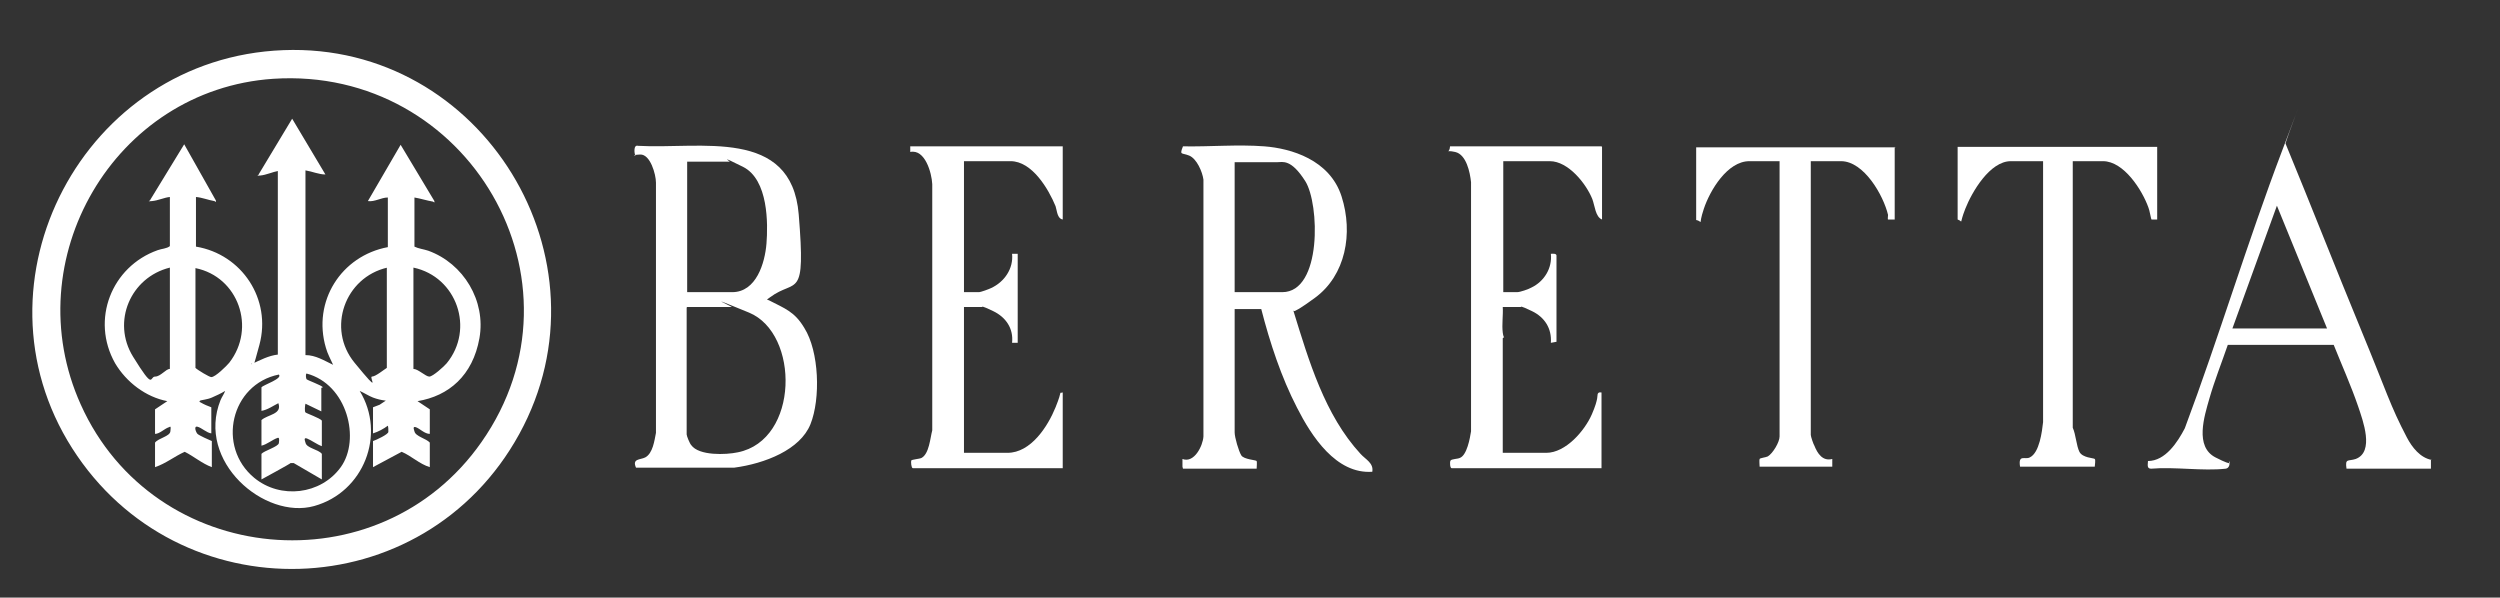
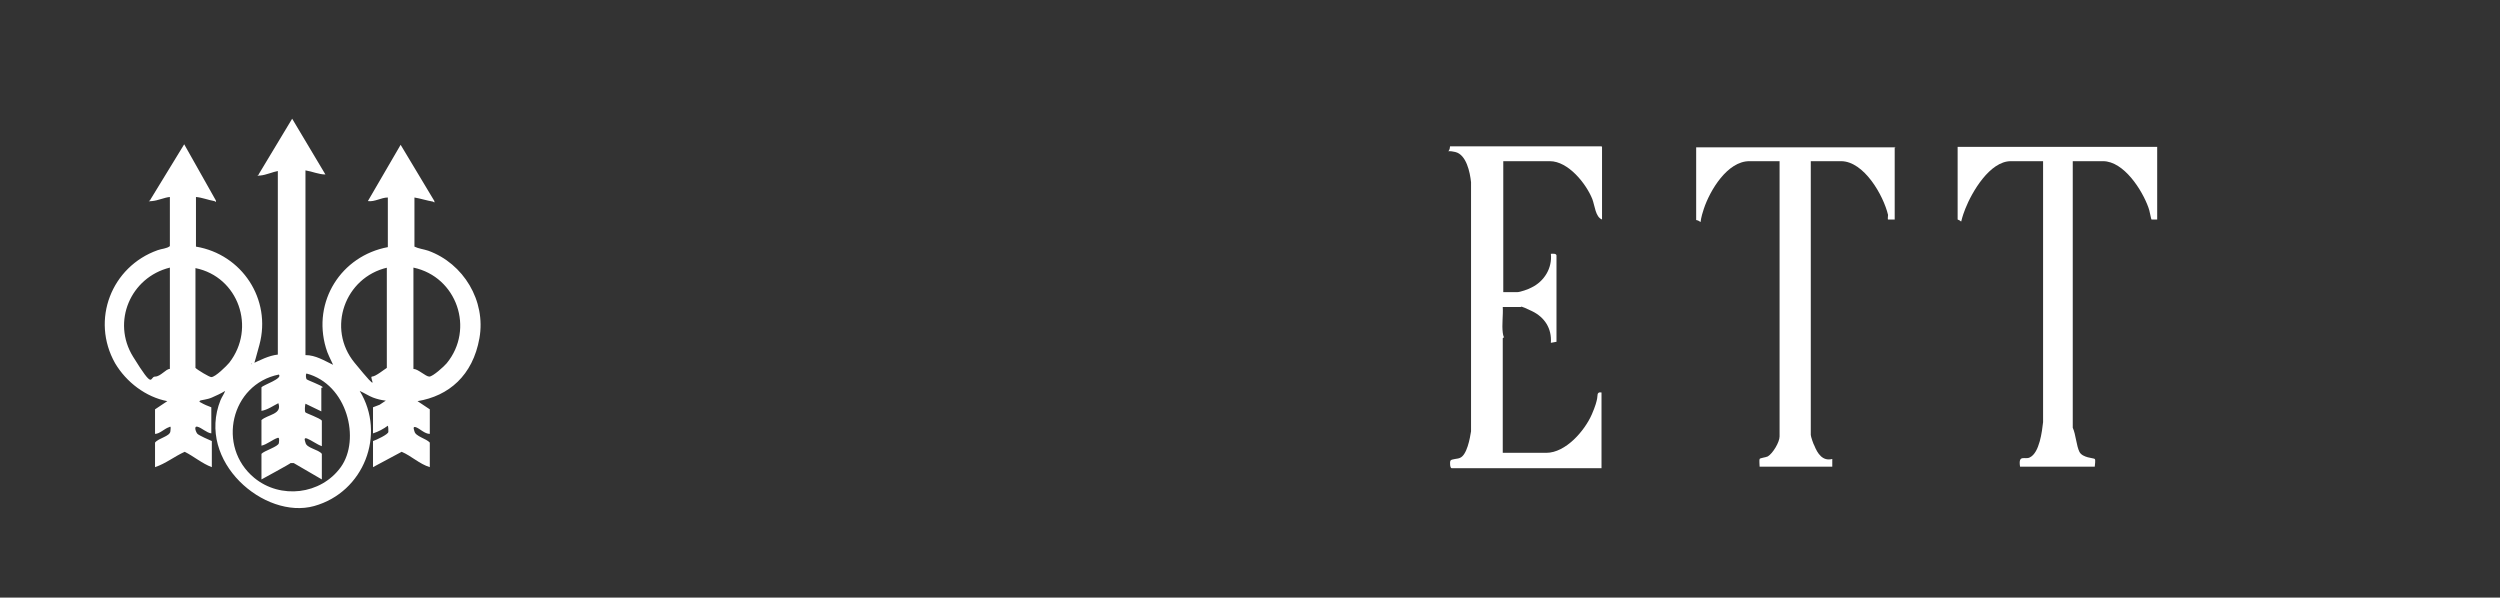
<svg xmlns="http://www.w3.org/2000/svg" id="Layer_1" version="1.1" viewBox="0 0 488.6 116.8">
  <rect x="0" y="0" width="488.6" height="116.8" fill="#333333" stroke="none" />
  <defs>
    <style>
      .st0 {
        fill: #fff;
      }
    </style>
  </defs>
  <g id="io76wg">
    <g>
-       <path class="st0" d="M475.1,89.9v1.7h-16.5c-.3-2.1.3-1.4,1.8-1.9,3.7-1.4,1.4-7.5.5-10.2-1.4-4.1-3.2-8.1-4.8-12.1h-20.7c-1.2,3.5-2.6,7-3.6,10.5s-2.9,9.4,1.2,11.5,2.5.6,2.6.7c.3.5.1,1.4-.6,1.5-4.5.5-10-.4-14.6,0-.9,0-.6-.9-.6-1.5,3.4,0,5.8-3.7,7.2-6.4,6.7-17.9,12.2-36.3,19-54.2s.3-1,.7-1.4c5,12.1,9.8,24.4,14.8,36.5s5.6,14.6,8.9,20.9c1,1.9,2.6,4,4.9,4.4ZM454.8,64.2l-9.8-24-8.7,24h18.6Z" />
-       <path class="st0" d="M55.4,9.8c38.9-1.5,64.8,40.9,46.1,75s-66.7,35.3-87.4,2.8S16.3,11.3,55.4,9.8ZM53.4,15.4C22.3,17.5,3,50.8,15.8,79.1c14.3,31.8,58.3,35.9,78.3,7.3,22-31.4-2.6-73.5-40.7-71Z" />
-       <path class="st0" d="M150,58.3c-.3.3.1.3.3.4,3.1,1.6,5,2.2,6.9,5.4,2.9,4.6,3.2,13.8,1.2,18.8s-8.9,7.7-14.9,8.5h-19.2c-.8-1.8.8-1.5,1.8-2,1.5-.8,1.8-3.3,2.1-4.8v-48.9c0-1.6-1.1-5.6-3.1-5.5s-.8.3-.9.2c-.2-.1-.5-2.2.5-1.9,12.1.7,30-3.7,31.4,13.4s-.5,12.4-5.6,16.2-.6.2-.6.2ZM134.2,57.1h8.9c4.7,0,6.4-5.7,6.7-9.5s.4-12.5-4.6-15-2.4-1-2.6-1h-8.3v25.5ZM134.2,60.1v24.8c0,.3.6,1.8.9,2.1,1.5,2.1,6.8,1.9,9.1,1.4,12-2.4,12.1-23.2,2.2-27.3s-3.1-1.1-3.4-1.1h-8.7Z" />
-       <path class="st0" d="M231.1,91.2v-1.5c2.3.9,4-2.6,4.1-4.4v-50.2c-.2-1.5-1.3-4.1-2.8-4.7s-1.9,0-1.2-1.8c5.2.1,10.7-.4,15.9,0s12.8,2.6,15.1,9.8.8,15.4-5.2,19.8-3.7,1.8-4,2.2-.2.2-.2.4c3,9.7,6.1,20.3,13.1,27.9,1,1.1,2.6,1.8,2.3,3.5-7.1.5-11.9-7-14.7-12.5-3.1-6-5.3-12.7-7-19.3h-5.2v24.1c0,1,.8,3.7,1.3,4.5s2.9.9,3,1.1,0,1.2,0,1.5h-14.4ZM241.3,57.1h9.3c7.8,0,7.3-17.3,4.5-21.7s-4.4-3.7-5.5-3.7h-8.3v25.5Z" />
-       <path class="st0" d="M207.7,28.7v14.2c-1.1-.2-1.1-1.7-1.4-2.6-1.4-3.4-4.6-8.8-8.8-8.8h-9.1v25.6h2.9c.4,0,2-.6,2.4-.8,2.6-1.2,4.4-3.8,4.1-6.7h1.1v17.4h-1.1c.3-2.8-1.2-5-3.7-6.2s-2-.8-2.2-.8h-3.5v28.5h8.5c4.6,0,7.9-5.2,9.4-8.9s.5-2.6,1.4-2.9v14.8h-29.3c-.3,0-.4-1.3-.3-1.5s1.6-.3,2-.5c1.5-.8,1.7-3.9,2.1-5.4v-48.1c-.1-2.2-1.4-6.9-4.3-6.3v-1.1h29.8Z" />
      <path class="st0" d="M313.1,28.7v14.2c-1.3-.5-1.4-2.7-1.9-4-1.2-3-4.7-7.4-8.3-7.4h-9.1v25.6h2.7c.6,0,2.3-.6,2.8-.9,2.5-1.2,4.1-3.8,3.8-6.6.4,0,1-.1,1.1.3v16.9c0,0-1.1.2-1.1.2.2-2.8-1.2-5-3.7-6.2s-2-.8-2.2-.8h-3.5c.1,1.6-.2,3.4,0,5s.6.5,0,1.1v22.4h8.5c3.8,0,7.5-4.3,8.9-7.5s1-3.8,1.2-4.1.4-.2.7-.2v14.8h-29.3c-.3,0-.4-1.2-.2-1.5s1.4-.3,1.8-.5c1.4-.5,2-3.9,2.2-5.2v-48.7c-.2-1.9-.9-5.4-3.1-5.9s-1.1.5-1-1.1h29.6Z" />
      <path class="st0" d="M370.3,28.7v14.2c-.3,0-1.2,0-1.3,0s0-.7,0-.9c-.9-3.8-4.7-10.5-9.2-10.5h-5.9v53.5c0,.3.5,1.8.7,2.1.6,1.5,1.6,3.1,3.5,2.6v1.5s-14.2,0-14.2,0c0-.3-.1-1.3,0-1.5s1.2-.3,1.6-.5c1-.6,2.3-2.8,2.3-3.9V31.5h-5.9c-4.3,0-7.7,5.7-8.9,9.3s0,2.5-1.5,2.2v-14.2h39Z" />
      <path class="st0" d="M421.6,28.7v14.2c-.2,0-1,0-1.1,0s-.4-1.9-.6-2.3c-1.2-3.4-4.8-9.1-8.9-9.1h-5.9v52.1c.6,1.3.7,3.5,1.3,4.7s2.8,1.2,3,1.4,0,1.2,0,1.5h-14.6c-.4-2.5,1-1.3,1.9-1.8,1.9-.9,2.4-5.1,2.6-6.9V31.5s-6.3,0-6.3,0c-4.1,0-7.6,6-8.9,9.3s-.3,2.5-1.5,2.1v-14.2h39Z" />
      <path class="st0" d="M54.4,33.4c-1.1.2-2.4.8-3.5.9s-.3,0-.3-.3l6.5-10.8,6.5,10.9c-1.3,0-2.6-.6-3.9-.8v36.1c2,0,3.7,1.1,5.4,1.9-.5-1.1-1.1-2.2-1.4-3.3-2.7-9.1,3-18,12.1-19.7v-9.7c-1.3,0-2.6.9-3.9.7l6.4-11,6.6,11c0,.5,0,.2-.3.1-1.2-.2-2.4-.6-3.6-.8v9.6c.8.4,1.8.5,2.7.8,6.9,2.5,11.3,9.8,10,17.1s-6,11.3-12.1,12.3l2.4,1.6v4.8c-1,0-1.9-1-2.7-1.3s-.3.7-.3.8c.2,1,2.3,1.4,3,2.2v4.8c-2-.6-3.6-2.2-5.5-3l-5.6,3v-5.1c.6-.2,3-1.3,3-1.8s0-.9-.1-1.2c-.8.6-1.9,1.2-2.9,1.5v-5.1l1.3-.5,1.2-.8c-.9-.1-1.7-.3-2.5-.6s-1.7-.9-2.6-1.3c5.2,8.5.8,19.8-8.9,22.5s-23.1-8.7-18.3-20.7c.3-.7.7-1.2.9-1.8-.8.5-1.7.9-2.6,1.3s-2.2.5-2.3.6c-.3.3.1.3.2.4.5.3,1.4.7,2,.9v5.1c-.9-.1-1.9-1.1-2.7-1.3s-.3,1.1,0,1.4,2.3,1.2,2.8,1.4v5.1c-1.9-.7-3.5-2.1-5.3-3-2,.9-3.7,2.3-5.8,3v-4.8c.7-.9,2.9-1.2,3-2.2s.1-1-.3-.8c-.9.3-1.8,1.3-2.7,1.3v-4.8l2.4-1.6c-4.2-.8-8-3.7-10.2-7.4-4.8-8.5-.7-18.9,8.3-22.1.8-.3,1.8-.3,2.4-.8v-9.6c-1.1.1-2.3.7-3.5.8s-.3,0-.3-.3l6.6-10.8,6.2,11c0,.5,0,.2-.3.1-1.2-.2-2.4-.7-3.6-.8v9.7c9,1.5,14.8,10.3,12.4,19.2s-1,2.6-1.6,3.8c1.7-.8,3.4-1.7,5.2-1.9v-36.1ZM33.2,52.3c-7.7,1.9-11.4,10.6-7.2,17.4s3.2,3.9,4.3,3.9,2.1-1.5,2.9-1.5v-19.8ZM38.2,52.3v19.6c.4.4,2.7,1.8,3.1,1.8.8,0,3-2.2,3.5-2.8,5.3-6.8,1.8-16.8-6.6-18.5ZM75.7,52.3c-8.3,1.9-11.9,11.9-6.4,18.6s2.7,2.7,3.4,2.7,2.4-1.4,2.9-1.7v-19.6ZM80.8,72.1c.9,0,2.4,1.5,3.1,1.5s2.9-2,3.4-2.6c5.5-6.7,2-16.9-6.5-18.7v19.8ZM62.8,75.8v4.6l-3.1-1.5c-.1.3-.2,1.5,0,1.7s2.8,1.1,3.2,1.6v5c-.9-.3-2.1-1.2-2.9-1.5s-.3.7-.3.8c.2,1.1,2.5,1.3,3.2,2.2v5l-5.5-3.2h-.6c0,.1-5.7,3.2-5.7,3.2v-5c.5-.6,3.3-1.4,3.4-2.1s.1-1.2-.3-1c-.9.3-2.1,1.3-3.1,1.5v-5c1.2-1.1,4.1-1.1,3.3-3.3-1,.5-2.1,1.3-3.3,1.5v-4.6c.4-.5,4.2-1.7,3.4-2.5-9.4,1.9-12.2,14.1-4.8,20.2,5.1,4.2,13,3.3,16.9-2.1s1.3-16.2-6.7-18.3c-.2.2-.1.9,0,1.1s3,1.2,3.2,1.6Z" />
    </g>
  </g>
</svg>